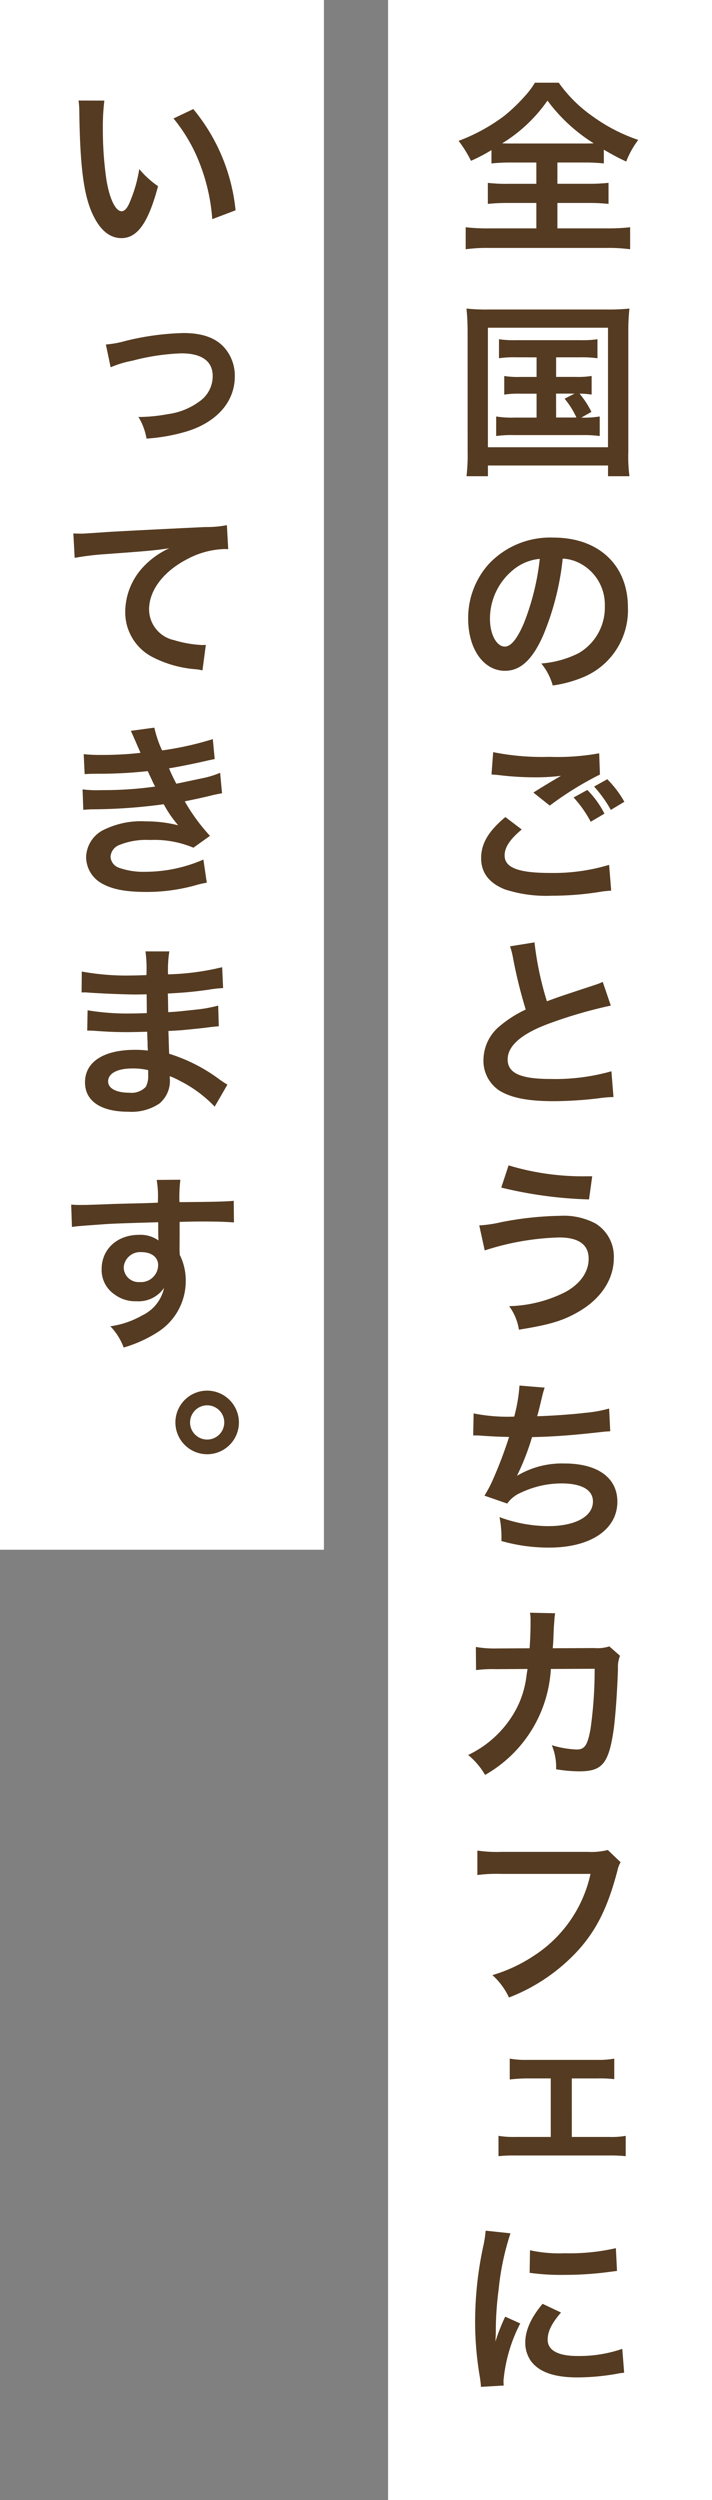
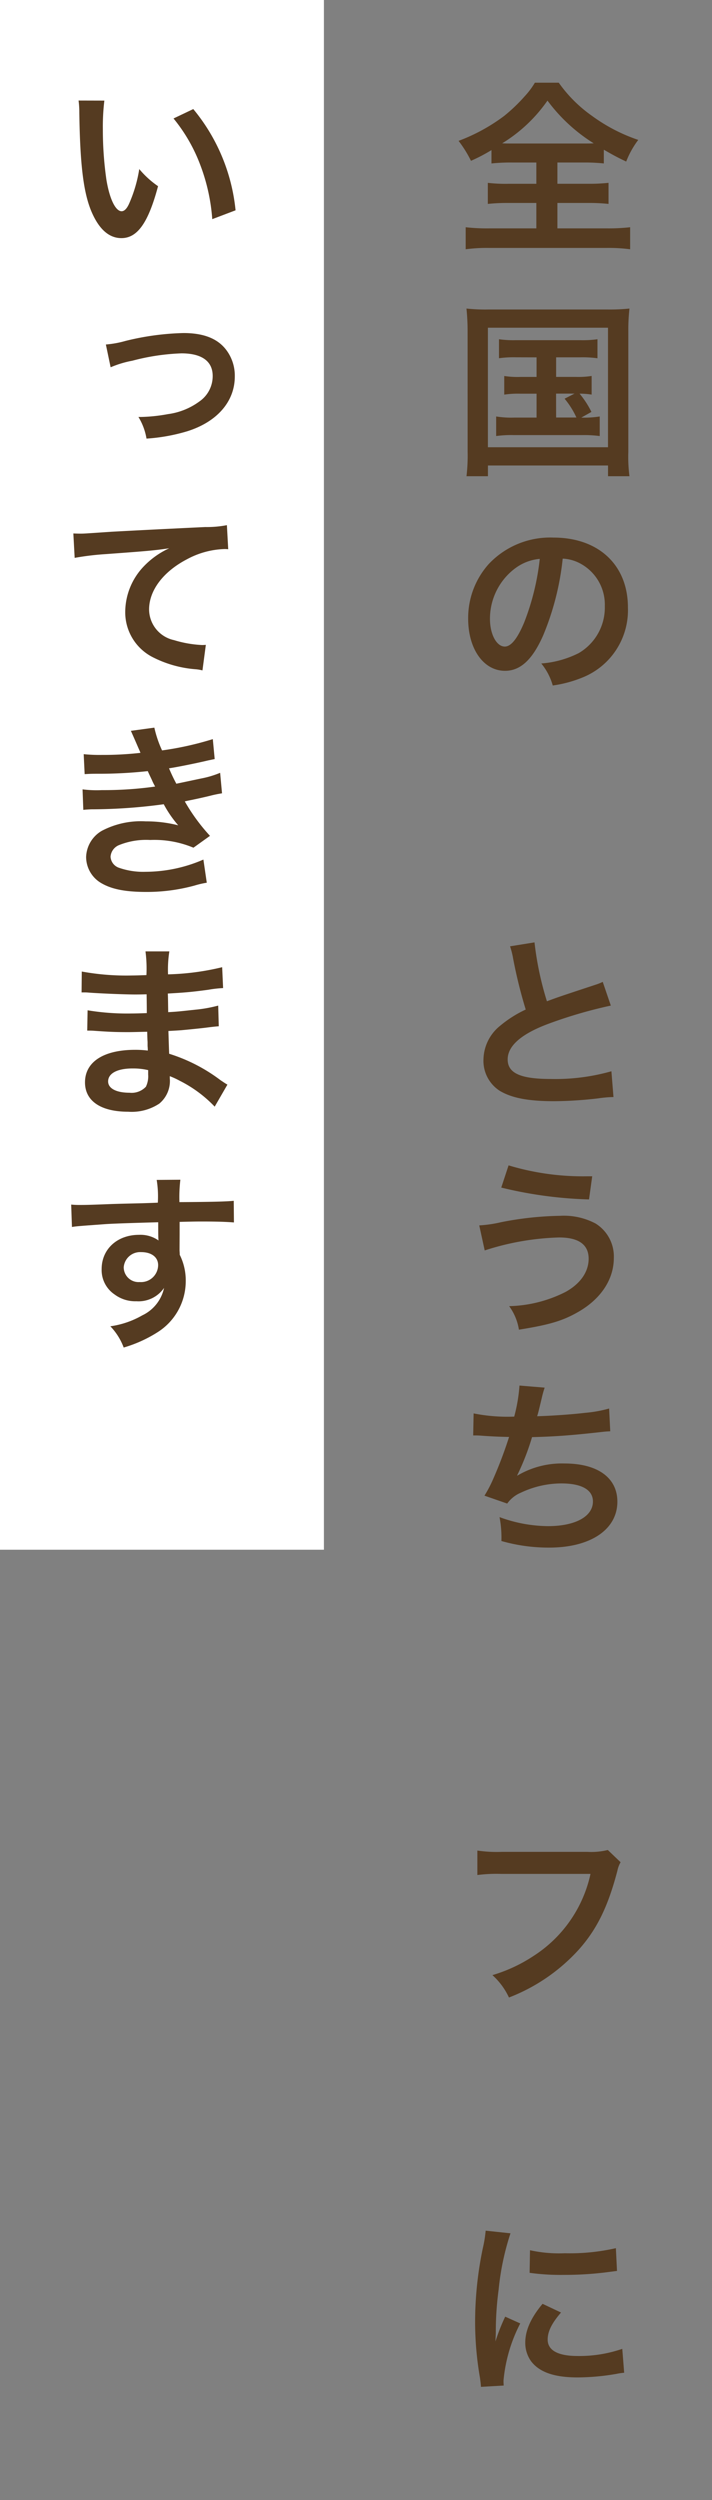
<svg xmlns="http://www.w3.org/2000/svg" width="100.389" height="352.057" viewBox="0 0 100.389 352.057">
  <rect x="0" y="0" width="100.389" height="352.057" fill="#808080" stroke="none" />
  <g id="グループ_11572" data-name="グループ 11572" transform="translate(-235.476 -59.769)">
-     <path id="パス_5687" data-name="パス 5687" d="M0,0H45.67V352.057H0Z" transform="translate(290.195 59.769)" fill="#fff" />
    <rect id="長方形_312" data-name="長方形 312" width="45.67" height="218.229" transform="translate(235.476 59.769)" fill="#fff" />
    <g id="グループ_11567" data-name="グループ 11567" transform="translate(245.527 71.418)">
      <g id="グループ_11566" data-name="グループ 11566">
        <path id="パス_18738" data-name="パス 18738" d="M2879.111,124.235a26.029,26.029,0,0,0-2.888.132v-1.882a23.589,23.589,0,0,1-2.889,1.511,16.662,16.662,0,0,0-1.749-2.809,25.706,25.706,0,0,0,6.413-3.5,23.755,23.755,0,0,0,2.915-2.783,11.162,11.162,0,0,0,1.431-1.908h3.366a19.334,19.334,0,0,0,4.716,4.691,24.021,24.021,0,0,0,6.493,3.365,12.525,12.525,0,0,0-1.7,3.048c-1.192-.557-1.961-.981-3.154-1.669v1.934a25.836,25.836,0,0,0-2.809-.132h-3.736v2.995h4.293a24.875,24.875,0,0,0,2.915-.132v2.968a26.221,26.221,0,0,0-2.915-.133h-4.293v3.578h6.89a27.93,27.93,0,0,0,3.365-.159v3.1a23.254,23.254,0,0,0-3.339-.186h-16.536a22.852,22.852,0,0,0-3.313.186v-3.1a26.932,26.932,0,0,0,3.392.159h6.572v-3.578h-3.9a26.414,26.414,0,0,0-2.941.133V127.1a22.14,22.14,0,0,0,2.941.132h3.9v-2.995Zm10.282-2.677c.556,0,.742,0,1.245-.026a23.75,23.75,0,0,1-6.518-6.015,21.284,21.284,0,0,1-6.387,6.015c.53.026.769.026,1.166.026Z" transform="translate(-2816.979 -112.999)" fill="#553b21" />
        <path id="パス_18739" data-name="パス 18739" d="M2874.18,185.807a31.767,31.767,0,0,0-.159-3.207,24.805,24.805,0,0,0,3.127.132h16.721A27.217,27.217,0,0,0,2897,182.6a27.258,27.258,0,0,0-.159,3.18v17.013a21.357,21.357,0,0,0,.159,3.418h-3.021V204.7h-16.933v1.51h-3.021a25.129,25.129,0,0,0,.159-3.445Zm2.862,16.324h16.933V185.3h-16.933Zm3.975-12.667a14.842,14.842,0,0,0-2.412.132V186.92a14.448,14.448,0,0,0,2.412.132h9.01a14.769,14.769,0,0,0,2.464-.132V189.6a15.362,15.362,0,0,0-2.464-.132h-3.366v2.756h2.729a12.191,12.191,0,0,0,2.279-.132v2.624a10.746,10.746,0,0,0-1.7-.132,13,13,0,0,1,1.67,2.571l-1.431.8a13.6,13.6,0,0,0,2.6-.159v2.756a17,17,0,0,0-2.491-.133h-9.593a15.68,15.68,0,0,0-2.517.133v-2.756a13.164,13.164,0,0,0,2.517.159h3.18v-3.366h-2.279a12.908,12.908,0,0,0-2.279.132v-2.624a12.371,12.371,0,0,0,2.279.132h2.279v-2.756Zm5.644,8.48h2.862a11.661,11.661,0,0,0-1.669-2.65l1.4-.715h-2.6Z" transform="translate(-2818.301 -150.799)" fill="#553b21" />
        <path id="パス_18740" data-name="パス 18740" d="M2885.117,266.966c-1.51,3.419-3.207,4.982-5.38,4.982-3.021,0-5.194-3.074-5.194-7.341a11.384,11.384,0,0,1,2.915-7.711,11.9,11.9,0,0,1,9.116-3.71c6.36,0,10.494,3.869,10.494,9.832a10.209,10.209,0,0,1-6.439,9.884,17.324,17.324,0,0,1-4.16,1.113,8.451,8.451,0,0,0-1.617-3.1,14.081,14.081,0,0,0,5.274-1.458,7.42,7.42,0,0,0,3.684-6.625,6.565,6.565,0,0,0-3.26-5.883,5.791,5.791,0,0,0-2.676-.8A38.33,38.33,0,0,1,2885.117,266.966Zm-3.9-9.487a8.872,8.872,0,0,0-3.6,7.155c0,2.173.928,3.9,2.093,3.9.875,0,1.776-1.113,2.73-3.392a34.919,34.919,0,0,0,2.2-8.957A6.746,6.746,0,0,0,2881.221,257.479Z" transform="translate(-2818.585 -189.134)" fill="#553b21" />
-         <path id="パス_18741" data-name="パス 18741" d="M2884.269,330.2c-1.67,1.4-2.412,2.517-2.412,3.657,0,1.723,1.935,2.465,6.413,2.465a27.286,27.286,0,0,0,8.321-1.14l.292,3.631c-.451.026-.61.053-1.167.106a42.763,42.763,0,0,1-7.155.609,18.965,18.965,0,0,1-6.625-.875c-2.279-.9-3.392-2.359-3.392-4.426,0-2.041,1.034-3.79,3.418-5.777Zm-4.028-10.891a34.756,34.756,0,0,0,7.949.662,32.87,32.87,0,0,0,7-.5l.105,2.995a45.9,45.9,0,0,0-7.075,4.372L2885.912,325c1.378-.874,2.676-1.643,3.9-2.358a28.246,28.246,0,0,1-3.975.212,41.779,41.779,0,0,1-4.849-.318c-.53-.053-.61-.053-.981-.079Zm13.276,5.326a12.975,12.975,0,0,1,2.412,3.339l-1.935,1.139a16.423,16.423,0,0,0-2.412-3.419Zm3.313,2.809a17.746,17.746,0,0,0-2.358-3.286l1.855-1.034a14.372,14.372,0,0,1,2.412,3.18Z" transform="translate(-2820.758 -225.044)" fill="#553b21" />
        <path id="パス_18742" data-name="パス 18742" d="M2886.449,377.944a44.388,44.388,0,0,0,1.75,8.294c1.721-.636,1.721-.636,6.863-2.332a7.288,7.288,0,0,0,1.007-.4l1.14,3.339a64.8,64.8,0,0,0-8.744,2.544c-3.87,1.431-5.8,3.127-5.8,5.035,0,1.935,1.8,2.756,6.069,2.756a29.008,29.008,0,0,0,8.559-1.086l.291,3.63a16.587,16.587,0,0,0-2.146.185,55.924,55.924,0,0,1-6.2.4c-3.683,0-5.989-.451-7.685-1.458a5.016,5.016,0,0,1-2.3-4.426,6.223,6.223,0,0,1,2.358-4.744,16.365,16.365,0,0,1,3.6-2.279,67.3,67.3,0,0,1-1.776-7.181A11.221,11.221,0,0,0,2883,378.5Z" transform="translate(-2821.137 -256.89)" fill="#553b21" />
        <path id="パス_18743" data-name="パス 18743" d="M2877.965,455.126a18.065,18.065,0,0,0,3.074-.45,46.2,46.2,0,0,1,8.321-.9,9.559,9.559,0,0,1,5.008,1.087,5.456,5.456,0,0,1,2.571,4.85c0,3.021-1.828,5.777-5.034,7.606-2.173,1.245-4.028,1.8-8.347,2.491a7.564,7.564,0,0,0-1.379-3.313,18.492,18.492,0,0,0,7.977-2.014c2.094-1.166,3.233-2.836,3.233-4.664,0-1.987-1.405-2.995-4.161-2.995a37.056,37.056,0,0,0-10.494,1.828Zm4.134-8.453a36.326,36.326,0,0,0,11.051,1.537h.742l-.45,3.259a58.69,58.69,0,0,1-12.375-1.669Z" transform="translate(-2820.443 -294.217)" fill="#553b21" />
        <path id="パス_18744" data-name="パス 18744" d="M2876.162,518.456a24.375,24.375,0,0,0,5.724.45,22.828,22.828,0,0,0,.742-4.372l3.55.292a15.031,15.031,0,0,0-.424,1.537c-.477,1.987-.477,1.987-.636,2.49,2.013-.052,5.008-.265,6.757-.477a18.085,18.085,0,0,0,3.392-.609l.159,3.207c-.61.027-.849.053-1.538.133-3.843.424-6.174.609-9.487.689a35.219,35.219,0,0,1-2.094,5.38v.053a12.324,12.324,0,0,1,6.678-1.722c4.664,0,7.446,2.014,7.446,5.379,0,3.922-3.789,6.466-9.593,6.466a24.2,24.2,0,0,1-6.758-.928,15.094,15.094,0,0,0-.265-3.365,20.158,20.158,0,0,0,6.836,1.271c3.843,0,6.334-1.351,6.334-3.471,0-1.643-1.591-2.544-4.452-2.544a13.4,13.4,0,0,0-5.7,1.3,4.492,4.492,0,0,0-1.934,1.537l-3.207-1.113a17.822,17.822,0,0,0,1.245-2.385,59.745,59.745,0,0,0,2.225-5.883c-1.4-.027-2.6-.08-4-.186-.371-.027-.635-.027-.848-.027h-.212Z" transform="translate(-2819.435 -331.072)" fill="#553b21" />
-         <path id="パス_18745" data-name="パス 18745" d="M2895.955,590.608a4.134,4.134,0,0,0-.291,1.776c-.08,2.994-.372,7.075-.636,8.824-.689,4.585-1.617,5.671-4.8,5.671a20.171,20.171,0,0,1-3.286-.292,8.015,8.015,0,0,0-.609-3.392,13.737,13.737,0,0,0,3.5.61c1.139,0,1.536-.583,1.961-2.888a59.512,59.512,0,0,0,.583-8.48l-6.175.026a18.326,18.326,0,0,1-9.275,14.92,10.435,10.435,0,0,0-2.385-2.809,14.922,14.922,0,0,0,6.89-6.678,13.609,13.609,0,0,0,1.351-4.611c.053-.371.106-.636.133-.822l-4.4.027a18.8,18.8,0,0,0-2.862.133l-.027-3.26a15.243,15.243,0,0,0,2.941.212l4.637-.026c.08-1.007.133-2.544.133-3.313v-.662a5.155,5.155,0,0,0-.079-1.034l3.551.08a7.686,7.686,0,0,0-.105.822c0,.159-.027.318-.027.5-.053.556-.053.556-.105,1.934-.027.583-.027.822-.106,1.67l5.883-.027a5.355,5.355,0,0,0,2.094-.238Z" transform="translate(-2818.585 -369.092)" fill="#553b21" />
        <path id="パス_18746" data-name="パス 18746" d="M2897.578,659.4a3.975,3.975,0,0,0-.45,1.193c-1.325,5.061-2.888,8.241-5.432,11.1a25.8,25.8,0,0,1-9.858,6.757,9.765,9.765,0,0,0-2.332-3.153,21.55,21.55,0,0,0,5.8-2.7,18.361,18.361,0,0,0,8.03-11.554h-12.614a21.038,21.038,0,0,0-3.339.159v-3.445a18.7,18.7,0,0,0,3.393.185h12.163a9.687,9.687,0,0,0,2.836-.265Z" transform="translate(-2820.128 -408.814)" fill="#553b21" />
-         <path id="パス_18747" data-name="パス 18747" d="M2894.242,733h5.219a11.69,11.69,0,0,0,2.38-.153v2.866a20.014,20.014,0,0,0-2.38-.1h-13.177a19.474,19.474,0,0,0-2.38.1v-2.866a12.8,12.8,0,0,0,2.354.153h5.015V724.76h-3.429a21.8,21.8,0,0,0-2.354.154v-2.943a11.776,11.776,0,0,0,2.328.179h10.056a11.88,11.88,0,0,0,2.354-.179v2.891a17.278,17.278,0,0,0-2.328-.1h-3.659Z" transform="translate(-2823.67 -443.731)" fill="#553b21" />
        <path id="パス_18748" data-name="パス 18748" d="M2877.51,796.993c-.026-.477-.053-.636-.133-1.245a46.208,46.208,0,0,1-.689-7.924,50.834,50.834,0,0,1,1.087-10.361,17.323,17.323,0,0,0,.4-2.464l3.5.371a36.559,36.559,0,0,0-1.669,7.923,44.287,44.287,0,0,0-.4,5.857c0,.583-.027.795-.053,1.458a27.1,27.1,0,0,1,1.378-3.5l2.12.954a21.768,21.768,0,0,0-2.358,8.03c0,.159,0,.371.026.716Zm11.289-10.467c-1.325,1.536-1.881,2.676-1.881,3.815,0,1.51,1.457,2.306,4.213,2.306a18.623,18.623,0,0,0,6.307-1.007l.266,3.365a8.818,8.818,0,0,0-1.086.159,32.708,32.708,0,0,1-5.486.5c-3.287,0-5.406-.742-6.572-2.306a4.431,4.431,0,0,1-.8-2.6c0-1.723.8-3.5,2.438-5.459Zm-4.372-8.772a19.105,19.105,0,0,0,4.9.424,29.219,29.219,0,0,0,7.208-.716l.159,3.206c-.211.027-.61.08-1.881.239a47.449,47.449,0,0,1-5.671.318,31.5,31.5,0,0,1-4.77-.291Z" transform="translate(-2819.75 -472.53)" fill="#553b21" />
        <path id="パス_18749" data-name="パス 18749" d="M2757.962,118.509a30.834,30.834,0,0,0-.212,4.028,49.472,49.472,0,0,0,.5,7.1c.45,2.756,1.3,4.452,2.146,4.452.4,0,.769-.4,1.087-1.14a19.5,19.5,0,0,0,1.4-4.8,13.085,13.085,0,0,0,2.65,2.412c-1.378,5.168-2.915,7.314-5.167,7.314-1.776,0-3.207-1.3-4.266-3.843-1.086-2.65-1.564-6.493-1.67-13.833a12.474,12.474,0,0,0-.105-1.7ZM2770.5,119.7a26.418,26.418,0,0,1,5.962,14.257l-3.286,1.246a26.863,26.863,0,0,0-1.7-7.659,23.106,23.106,0,0,0-3.763-6.519Z" transform="translate(-2753.299 -115.991)" fill="#553b21" />
        <path id="パス_18750" data-name="パス 18750" d="M2762.741,191.755a14.132,14.132,0,0,0,2.756-.5,37.466,37.466,0,0,1,8.189-1.113c3.021,0,5.061.875,6.254,2.7a6.009,6.009,0,0,1,.98,3.419c0,3.525-2.49,6.387-6.7,7.712a25.613,25.613,0,0,1-5.75,1.034,8.5,8.5,0,0,0-1.139-3.048h.4a23.35,23.35,0,0,0,3.763-.4,9.616,9.616,0,0,0,4.426-1.776,4.335,4.335,0,0,0,1.882-3.6c0-2.067-1.537-3.18-4.4-3.18a31,31,0,0,0-6.916,1.034,14.543,14.543,0,0,0-3.074.928Z" transform="translate(-2757.865 -154.893)" fill="#553b21" />
        <path id="パス_18751" data-name="パス 18751" d="M2752.708,250.524c.583.026.875.026,1.007.026.477,0,.477,0,4.372-.265,1.484-.079,5.883-.318,13.224-.663a14.962,14.962,0,0,0,3.047-.265l.186,3.392a4.113,4.113,0,0,0-.557-.026,11.852,11.852,0,0,0-5.247,1.431c-3.365,1.749-5.353,4.4-5.353,7.075a4.449,4.449,0,0,0,3.524,4.32,16.084,16.084,0,0,0,3.948.689c.027,0,.265,0,.531-.026l-.477,3.6a5.641,5.641,0,0,0-.9-.159,15.939,15.939,0,0,1-6.2-1.749,7.091,7.091,0,0,1-3.79-6.387,9.34,9.34,0,0,1,2.518-6.254,11.681,11.681,0,0,1,3.683-2.65c-2.147.318-3.18.4-8.931.821a38.353,38.353,0,0,0-4.4.53Z" transform="translate(-2752.417 -187.055)" fill="#553b21" />
        <path id="パス_18752" data-name="パス 18752" d="M2755.709,315.5a22.137,22.137,0,0,0,2.544.106,47.087,47.087,0,0,0,5.459-.291c-.08-.212-.08-.212-.292-.689-.663-1.537-1.033-2.358-1.06-2.411l3.313-.451a15.562,15.562,0,0,0,1.087,3.207,44.514,44.514,0,0,0,7.155-1.59l.265,2.809c-.265.053-.265.053-.9.186-1.776.424-4.717,1.007-5.539,1.113a24.018,24.018,0,0,0,1.033,2.173c2.279-.477,3.5-.742,3.657-.769a13.422,13.422,0,0,0,2.518-.768l.265,2.888c-.5.079-1.06.186-1.669.345-1.086.265-1.961.451-2.6.583-.663.133-.663.133-.98.212a26.457,26.457,0,0,0,3.551,4.849l-2.332,1.67a14.251,14.251,0,0,0-6.095-1.087,10.218,10.218,0,0,0-4.452.742,1.912,1.912,0,0,0-1.14,1.617,1.747,1.747,0,0,0,1.14,1.537,10.323,10.323,0,0,0,3.789.583,20.583,20.583,0,0,0,8.162-1.722l.477,3.26a13.086,13.086,0,0,0-1.723.4,25.53,25.53,0,0,1-6.784.9c-3.047,0-4.982-.4-6.466-1.3a4.271,4.271,0,0,1-2.041-3.631,4.427,4.427,0,0,1,2.226-3.684,11.815,11.815,0,0,1,6.175-1.325,18.264,18.264,0,0,1,4.585.557,15.96,15.96,0,0,1-2.041-2.968,76.058,76.058,0,0,1-10.255.715c-.45.027-.636.027-1.086.079l-.106-2.889a15.689,15.689,0,0,0,2.729.106,52.133,52.133,0,0,0,7.5-.5c-.159-.318-.265-.477-.477-.981-.265-.556-.344-.715-.557-1.193a63.678,63.678,0,0,1-7.1.371c-1.113,0-1.245.026-1.8.053Z" transform="translate(-2753.96 -220.949)" fill="#553b21" />
        <path id="パス_18753" data-name="パス 18753" d="M2774.022,402.59a17.874,17.874,0,0,0-4.9-3.631,11.807,11.807,0,0,0-1.431-.663v.292a4.133,4.133,0,0,1-1.484,3.577,7.049,7.049,0,0,1-4.372,1.14c-3.869,0-6.1-1.511-6.1-4.134,0-2.889,2.624-4.585,7.075-4.585a13.846,13.846,0,0,1,1.776.106,5,5,0,0,0-.027-.636v-.583c-.026-.371-.026-.371-.053-1.431-1.271.026-2.093.053-2.65.053-1.617,0-2.6-.026-4.8-.186-.344-.027-.61-.027-1.007-.027l.053-2.862a34.159,34.159,0,0,0,6.174.45c.53,0,1.431-.027,2.173-.053,0-.239,0-1.14-.027-2.65-.848.027-1.272.027-1.669.027-1.3,0-4.717-.133-6.492-.265-.292-.027-.5-.027-.584-.027h-.424l.027-2.941a34.852,34.852,0,0,0,7.129.556c.424,0,1.325-.027,1.988-.053a18.985,18.985,0,0,0-.133-3.339h3.365a16.5,16.5,0,0,0-.185,3.233,35.861,35.861,0,0,0,7.632-1.007l.132,2.941a16.555,16.555,0,0,0-2.093.238c-2.332.318-3.366.4-5.7.53.027.663.027.981.053,2.624,1.325-.08,1.325-.08,3.763-.344a19.633,19.633,0,0,0,3.287-.583l.079,2.915c-.451.026-1.113.106-1.722.185-.4.053-1.59.185-3.578.371-.371.026-.769.053-1.8.106.079,2.571.079,2.571.105,3.207a23.7,23.7,0,0,1,7.261,3.737c.451.292.583.4.954.609Zm-11.581-5.38c-2.146,0-3.445.689-3.445,1.829,0,.981,1.14,1.59,3.021,1.59a2.755,2.755,0,0,0,2.306-.848,3.361,3.361,0,0,0,.318-1.7v-.636A9.3,9.3,0,0,0,2762.441,397.211Z" transform="translate(-2753.802 -258.402)" fill="#553b21" />
        <path id="パス_18754" data-name="パス 18754" d="M2767.334,461.02c0,.106.026.318.026.636a8.065,8.065,0,0,1,.848,3.737,8.5,8.5,0,0,1-3.949,7.155,18.529,18.529,0,0,1-4.8,2.173,8.7,8.7,0,0,0-1.882-2.994,12.5,12.5,0,0,0,4.5-1.537,5.58,5.58,0,0,0,3.075-3.869,4.367,4.367,0,0,1-3.9,1.882,4.883,4.883,0,0,1-3.074-.954,4.14,4.14,0,0,1-1.828-3.578c0-2.809,2.2-4.823,5.273-4.823a4.429,4.429,0,0,1,2.756.8,1.086,1.086,0,0,1-.027-.318c-.027-.053-.027-1.537-.027-2.253-3.789.106-6.28.186-7.446.265-4,.292-4,.292-4.717.4l-.106-3.154a11.543,11.543,0,0,0,1.3.053c.662,0,1.087,0,4.5-.133,1.723-.053,1.988-.053,4.161-.106.875-.027.875-.027,2.253-.079a14.417,14.417,0,0,0-.159-3.207l3.34-.027a20.729,20.729,0,0,0-.133,3.154c4.611-.027,6.678-.079,7.658-.186l.027,3.048c-.981-.079-2.252-.132-4.452-.132-.636,0-1.113,0-3.206.053v1.722Zm-5.406.265a2.321,2.321,0,0,0-2.464,2.12,2.091,2.091,0,0,0,2.252,2.094,2.415,2.415,0,0,0,2.6-2.385C2764.313,462,2763.385,461.284,2761.928,461.284Z" transform="translate(-2752.07 -296.612)" fill="#553b21" />
-         <path id="パス_18755" data-name="パス 18755" d="M2793.158,520.578a4.479,4.479,0,1,1-4.479-4.479A4.5,4.5,0,0,1,2793.158,520.578Zm-6.89,0a2.411,2.411,0,1,0,2.411-2.411A2.426,2.426,0,0,0,2786.268,520.578Z" transform="translate(-2769.521 -331.923)" fill="#553b21" />
      </g>
    </g>
  </g>
</svg>